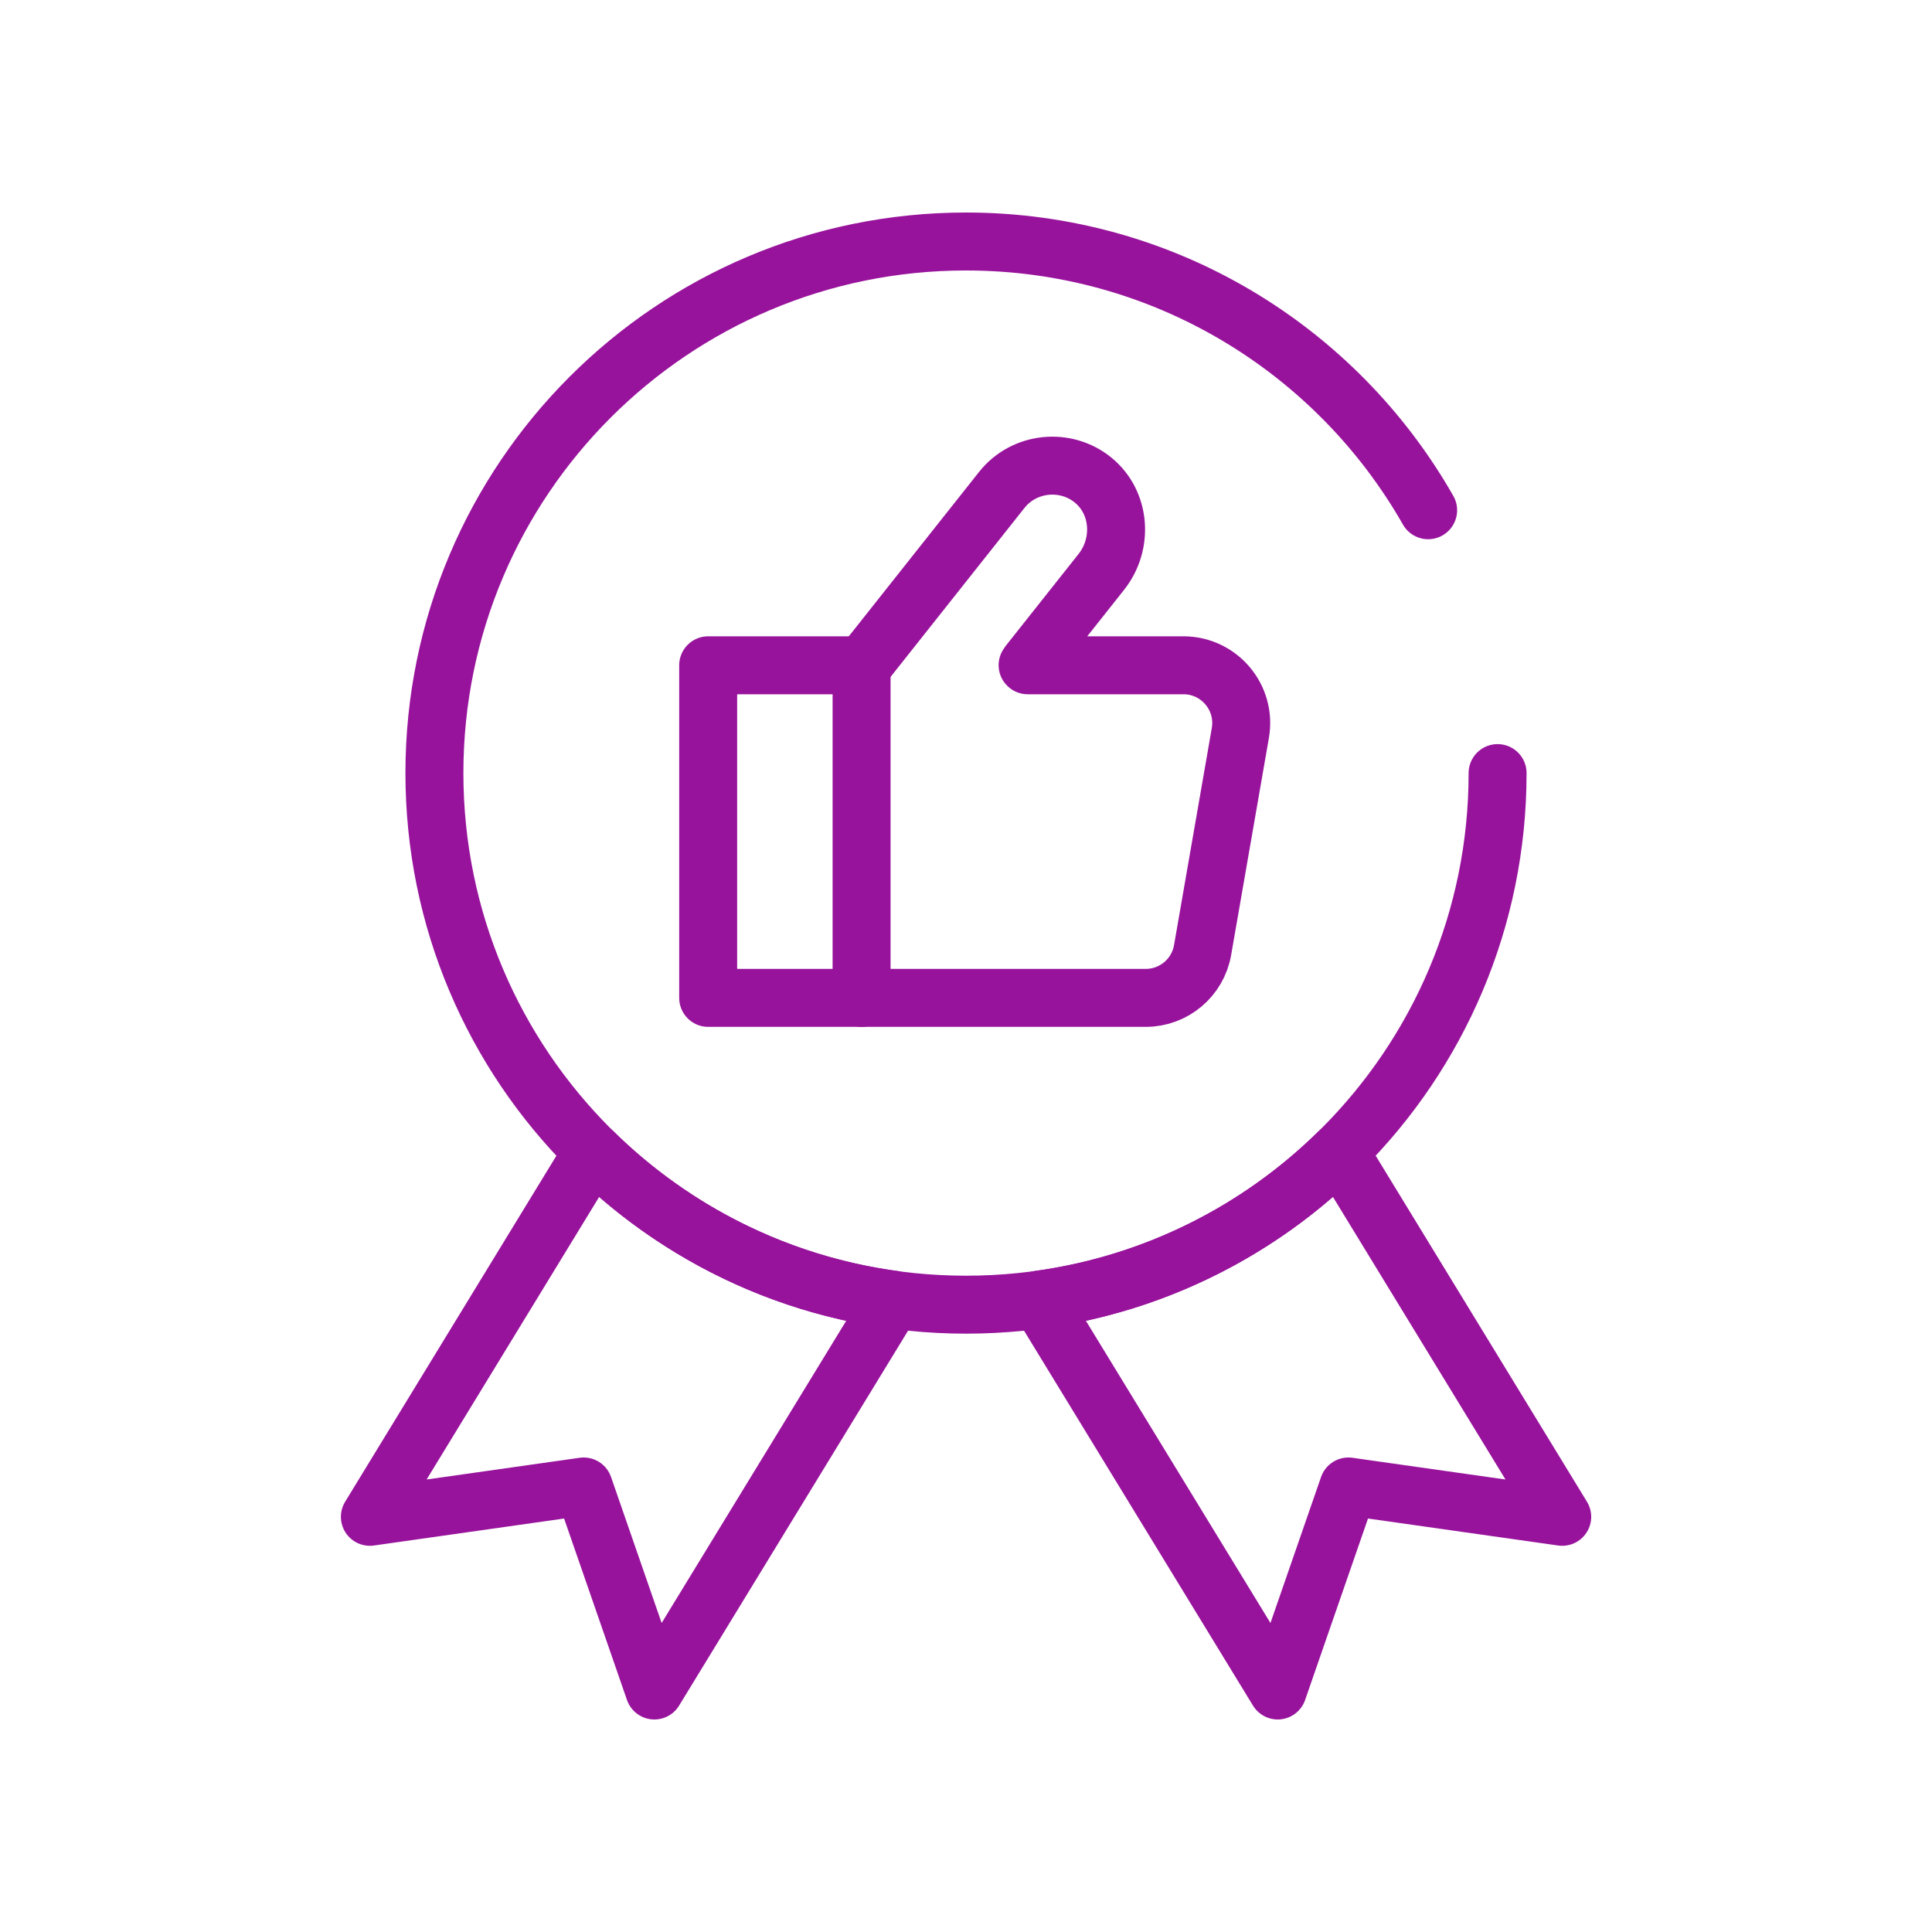
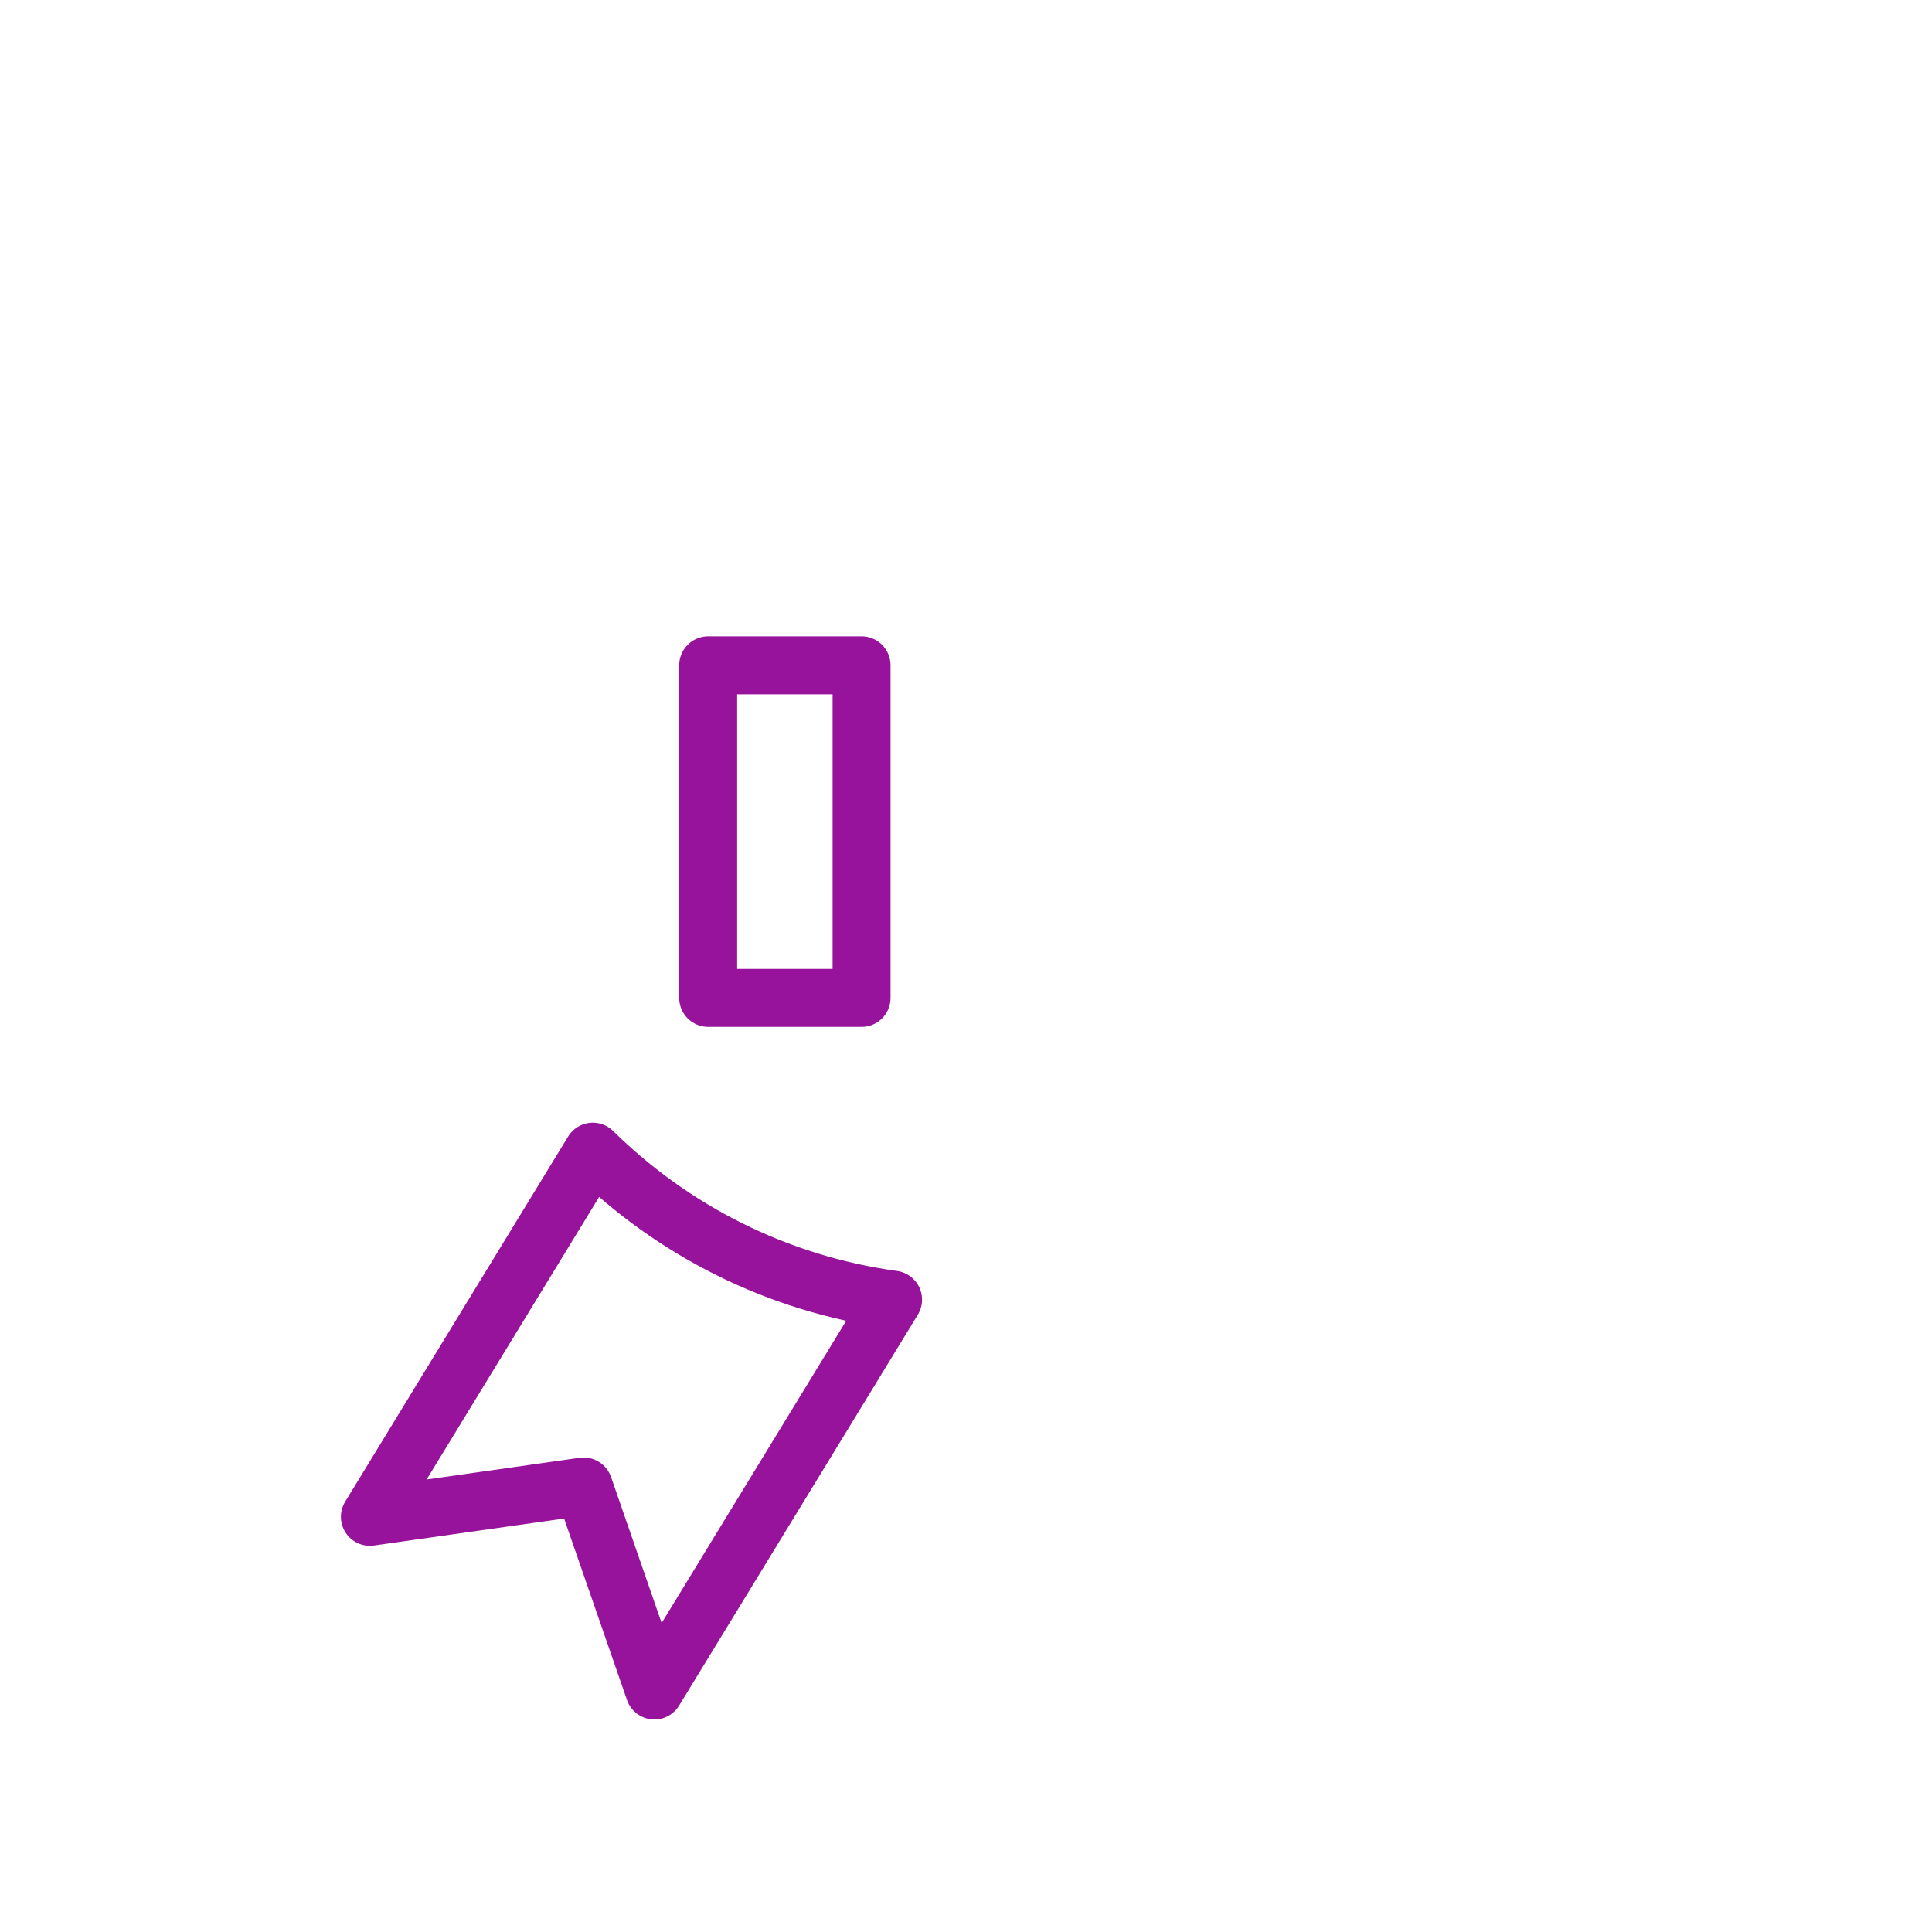
<svg xmlns="http://www.w3.org/2000/svg" id="Layer_1" data-name="Layer 1" viewBox="0 0 200 200">
  <defs>
    <style>
      .cls-1 {
        fill: none;
        stroke: #98139c;
        stroke-linecap: round;
        stroke-linejoin: round;
        stroke-width: 6px;
      }
    </style>
  </defs>
-   <path class="cls-1" d="m155.03,80.03c0,30.39-24.64,55.03-55.03,55.03s-55.03-24.64-55.03-55.03,24.64-55.03,55.03-55.03c20.49,0,38.37,11.2,47.84,27.82" />
  <g>
    <rect class="cls-1" x="73.31" y="68.87" width="15.88" height="34.43" />
-     <path class="cls-1" d="m89.2,103.3h29.41c2.9,0,5.38-2.09,5.88-4.94l3.91-22.48c.64-3.66-2.18-7.01-5.89-7.01h-16.12s-.03-.02-.02-.03l7.64-9.64c2.29-2.89,2-7.17-.85-9.5s-7.15-1.9-9.46,1.02l-14.39,18.16h-.1v.13" />
  </g>
-   <path class="cls-1" d="m138.63,119.22c-8.24,8.13-19.04,13.66-31.07,15.32l24.71,40.46,7.32-21.12,22.13,3.14-23.08-37.8Z" />
  <path class="cls-1" d="m61.37,119.22l-23.08,37.8,22.13-3.14,7.32,21.12,24.71-40.46c-12.04-1.65-22.83-7.19-31.07-15.31Z" />
</svg>